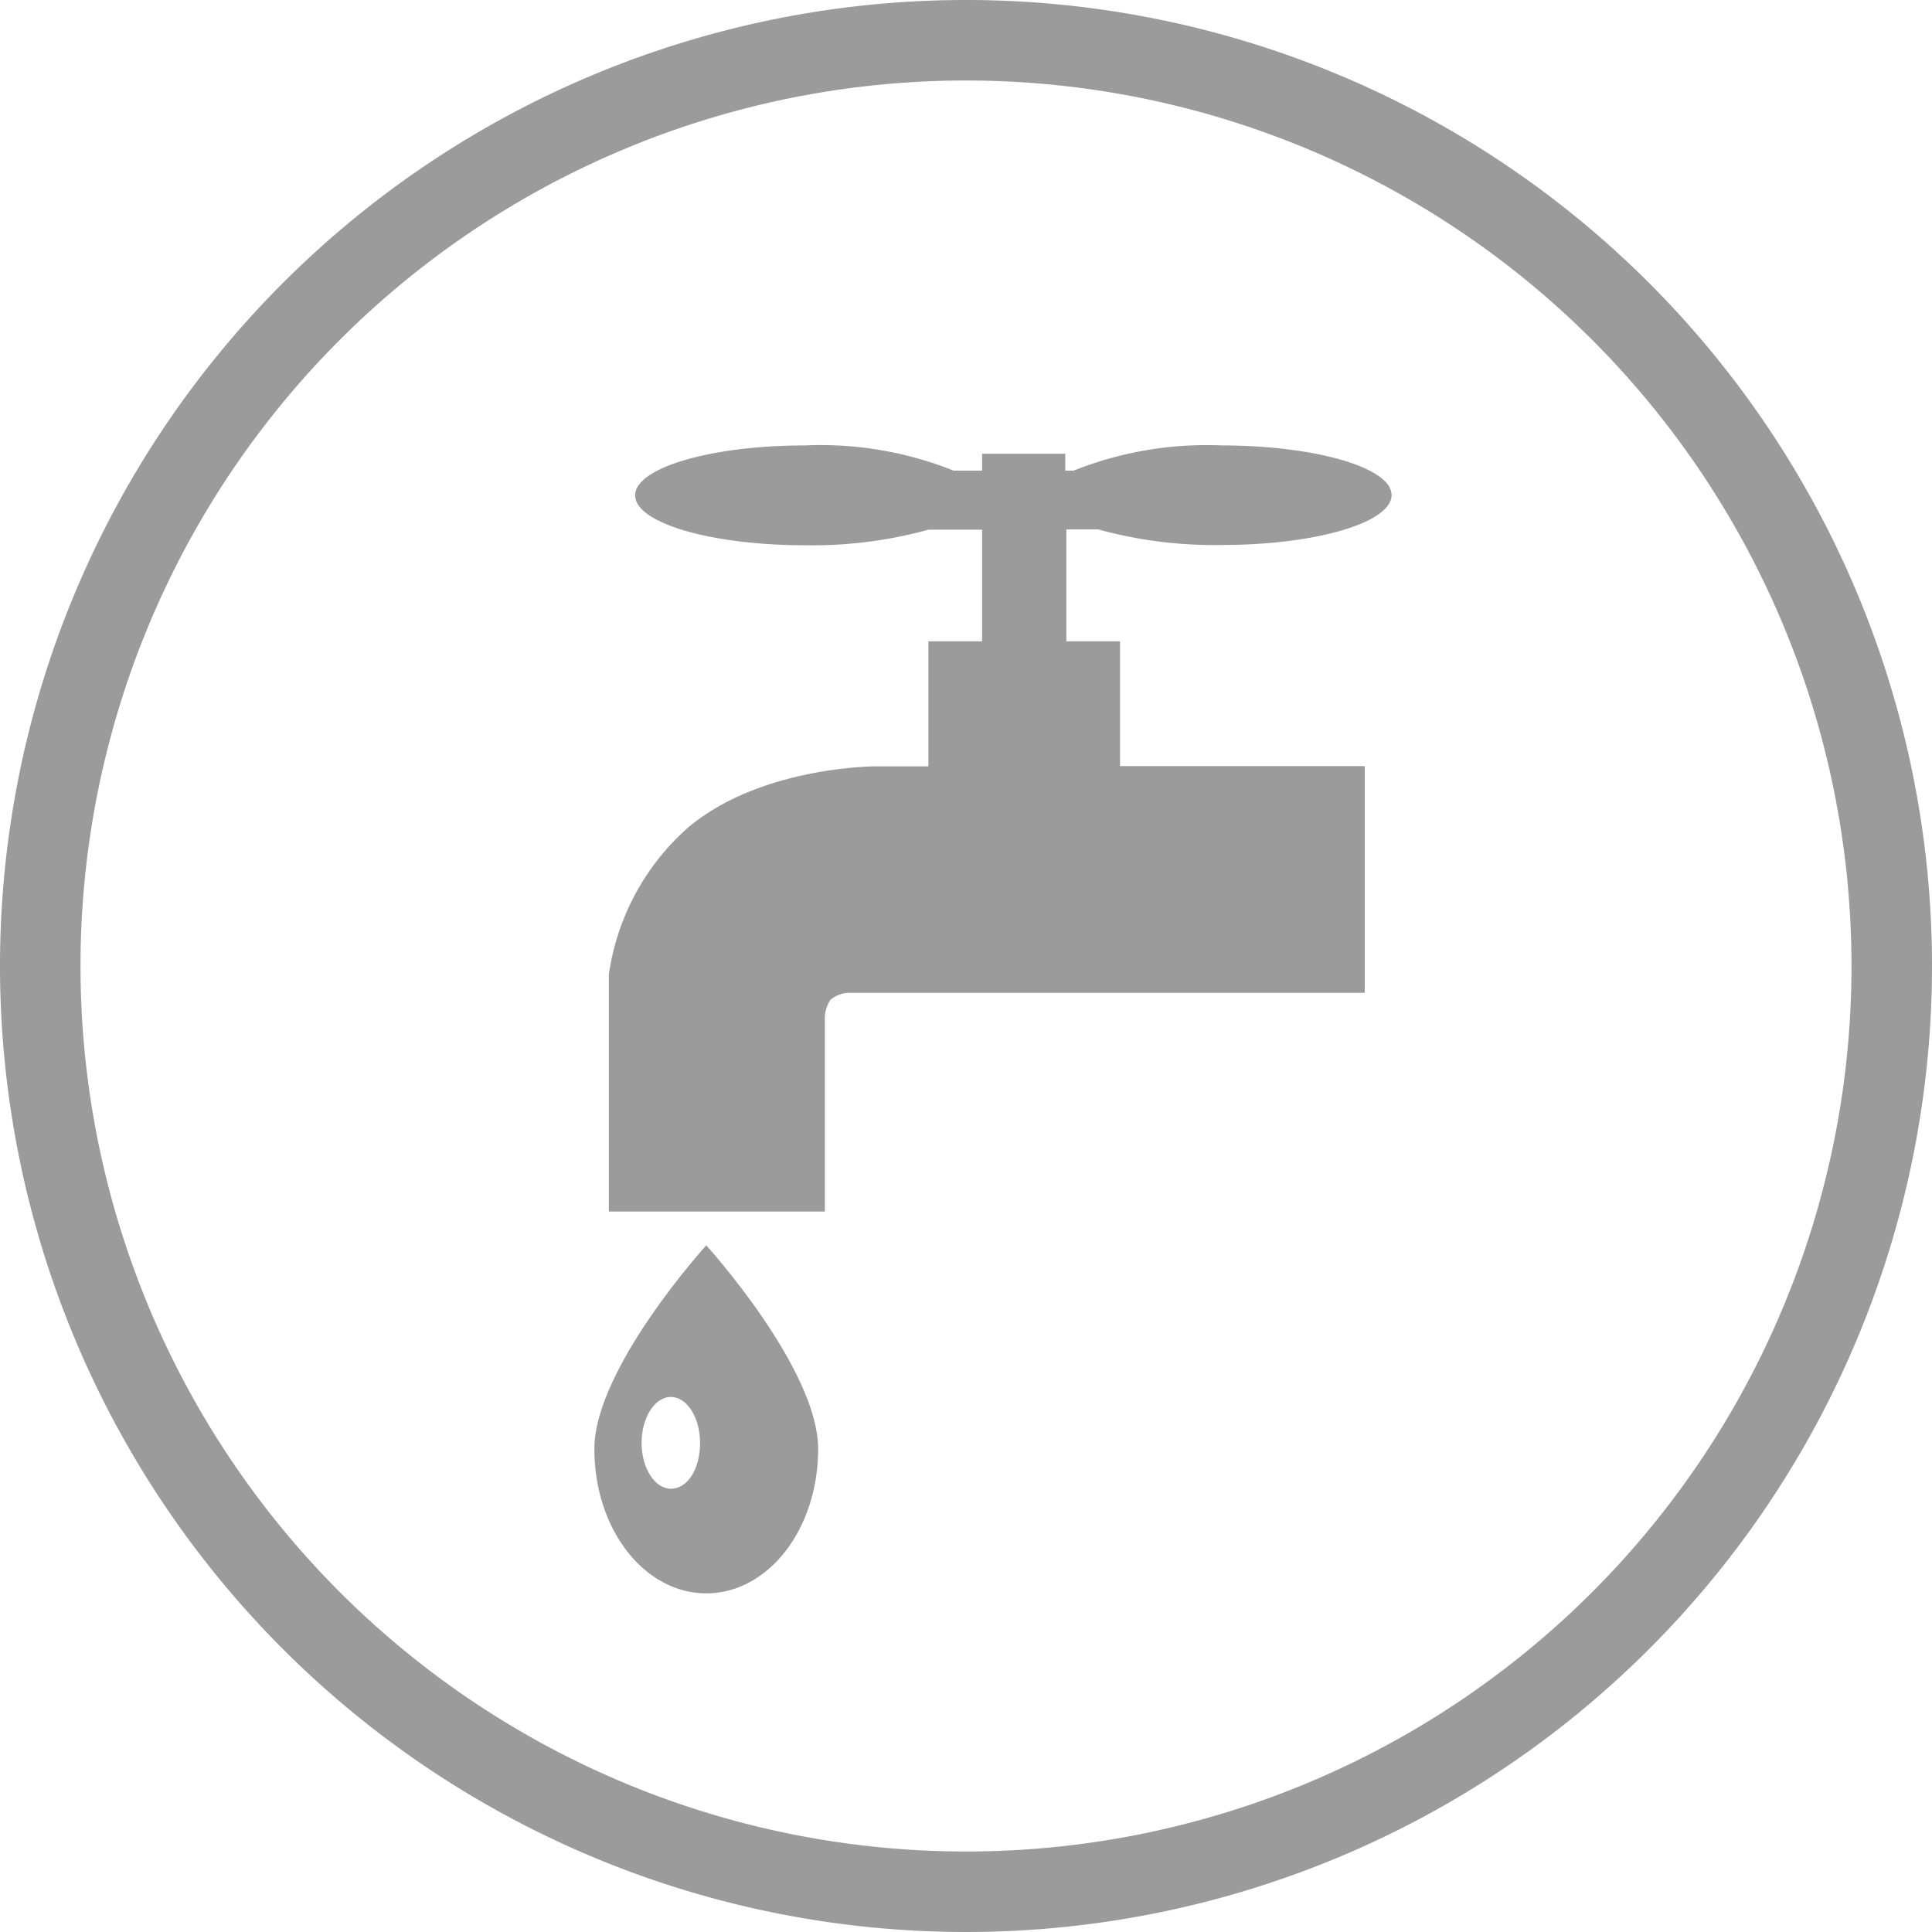
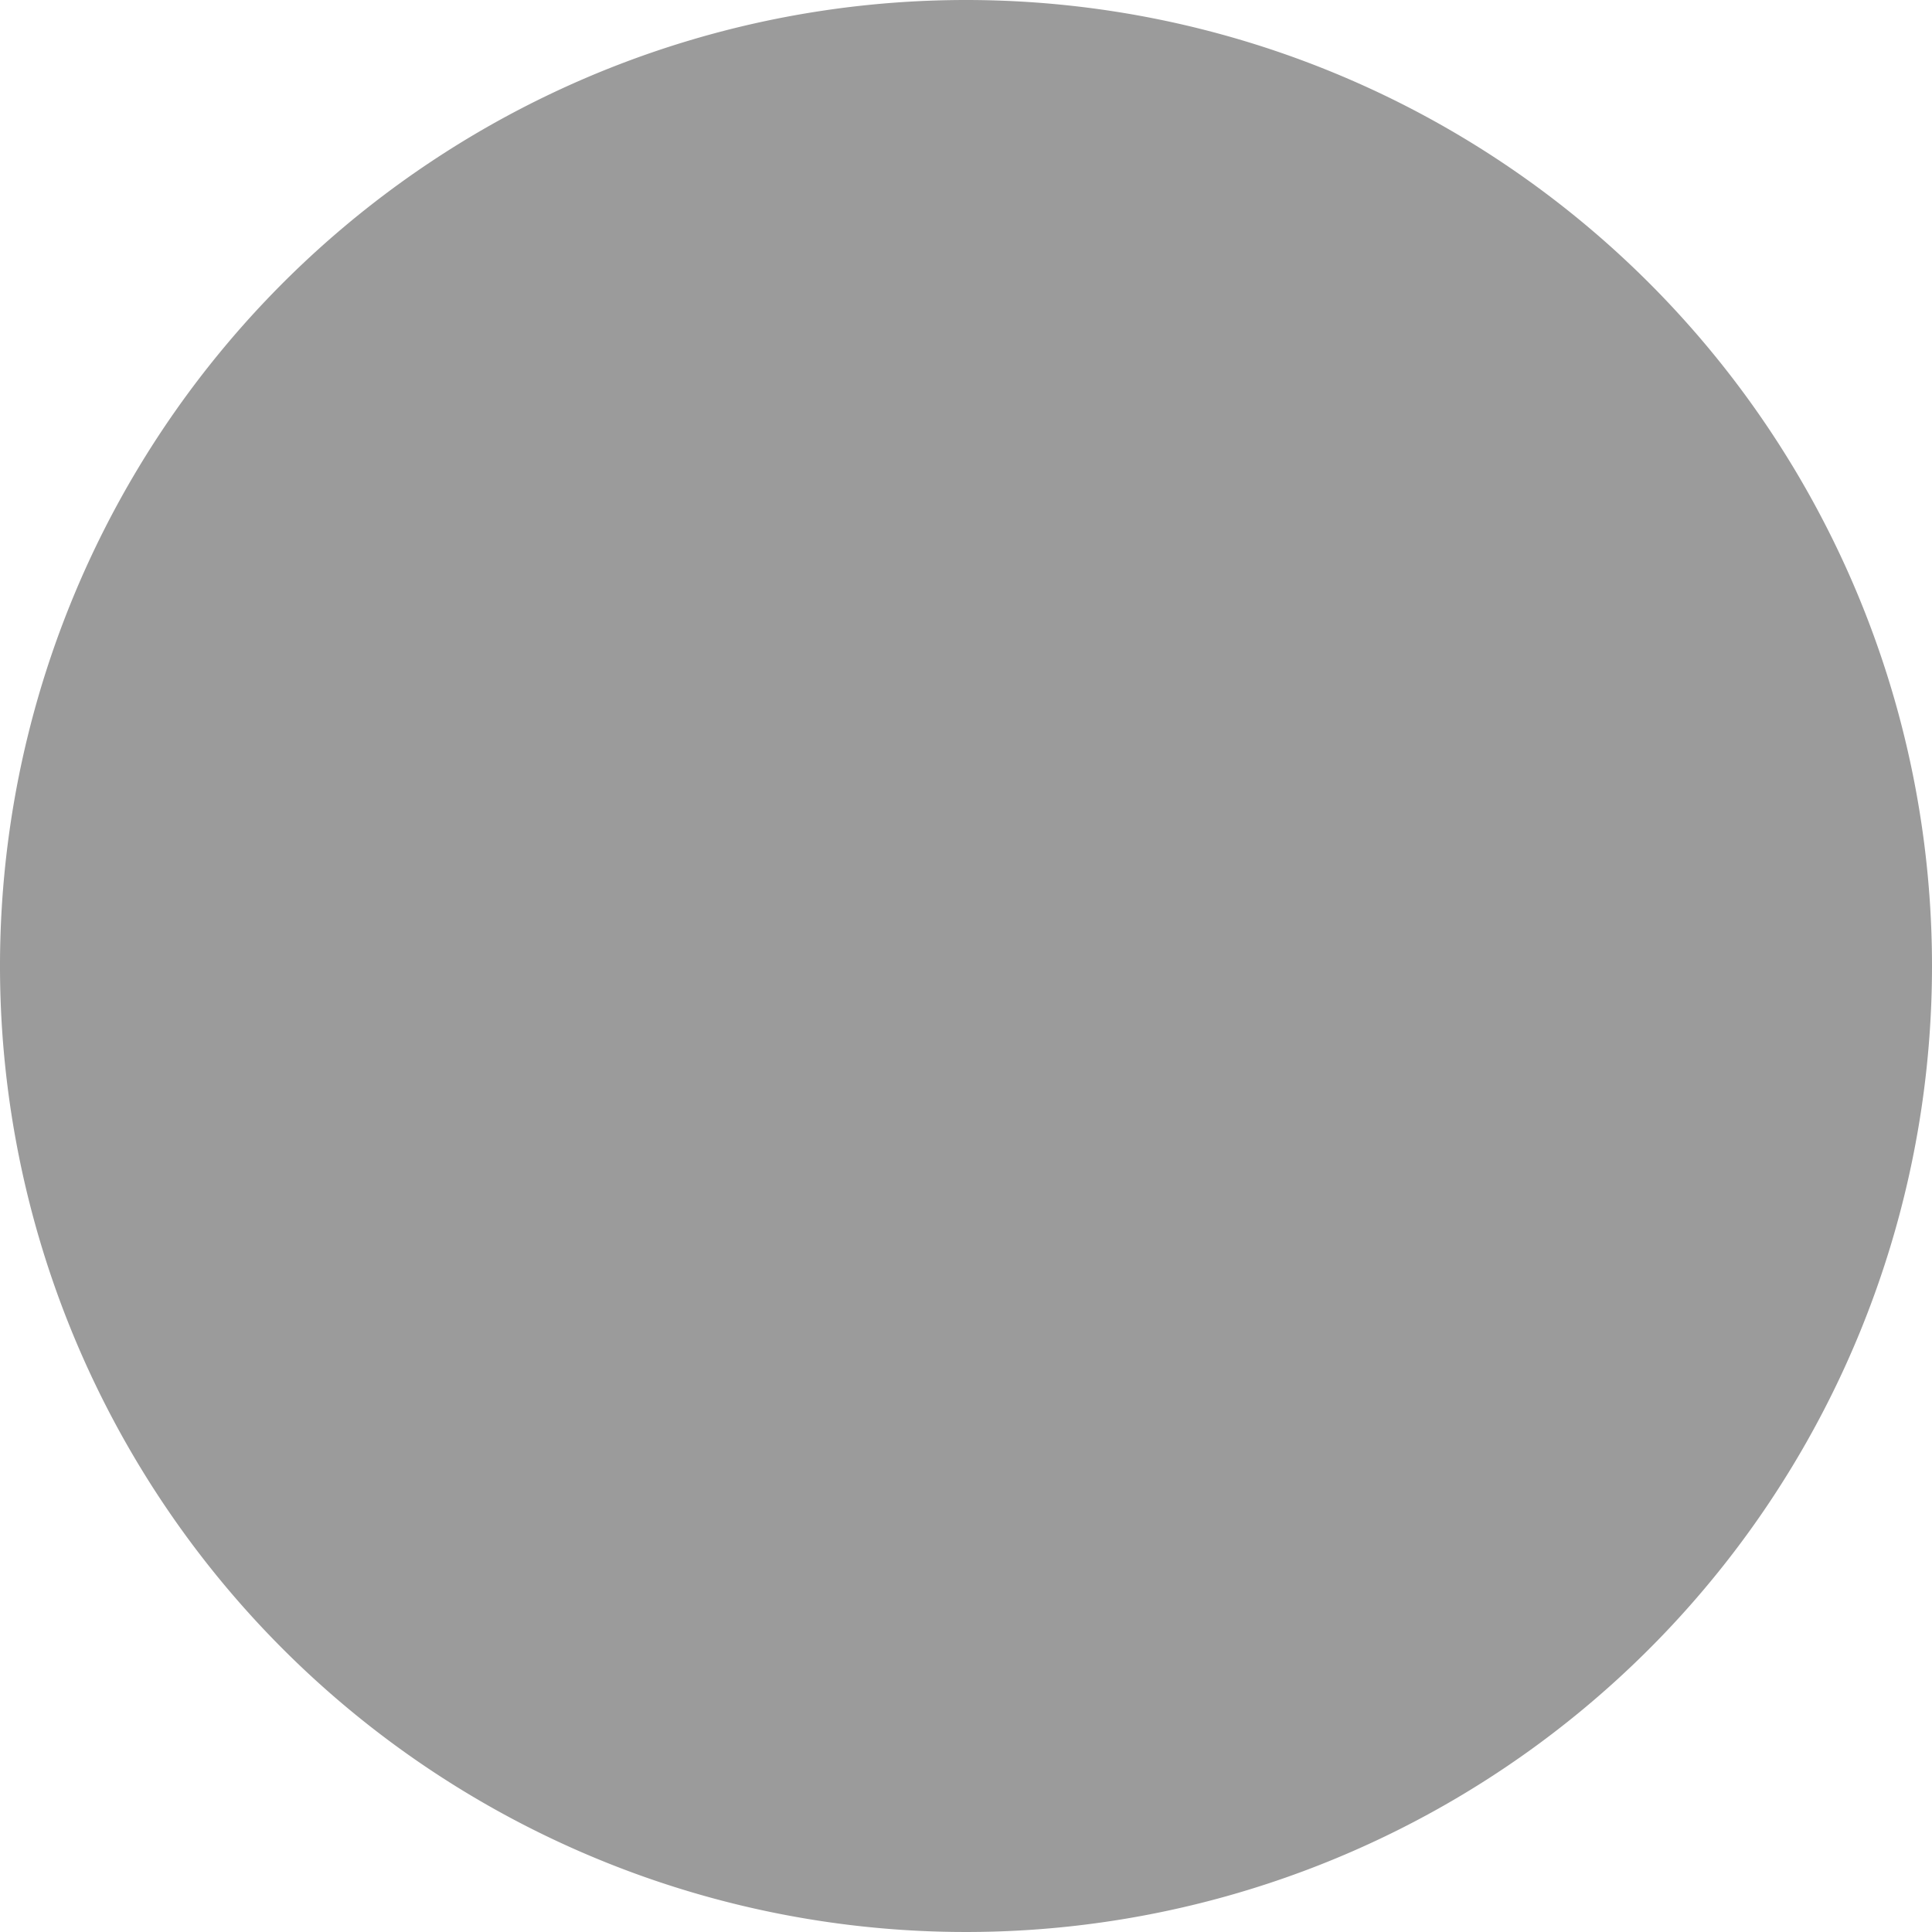
<svg xmlns="http://www.w3.org/2000/svg" viewBox="0 0 72 72">
  <title>05_category_regular</title>
-   <path d="M36,3A33,33,0,1,1,3,36,33,33,0,0,1,36,3m0-3A36,36,0,1,0,72,36,36,36,0,0,0,36,0Z" fill="#9b9b9b" />
-   <path d="M40.93,19.73a16.28,16.28,0,0,0,4.6.58c3.5,0,6.33-.83,6.33-1.86S49,16.6,45.52,16.6a13.33,13.33,0,0,0-5.51.94H39.7v-.63H36.6v.63H35.54A13.33,13.33,0,0,0,30,16.6c-3.5,0-6.33.83-6.33,1.86s2.83,1.86,6.33,1.86a16.28,16.28,0,0,0,4.6-.58h2V23.9h-2v4.66H32.62s-4.3,0-7,2.3a9,9,0,0,0-2.93,5.46v8.83h8.05V38a1.23,1.23,0,0,1,.21-.74A1.1,1.1,0,0,1,31.7,37H50.86V28.55H41.74V23.9h-2V19.73Z" fill="#9b9b9b" />
+   <path d="M36,3m0-3A36,36,0,1,0,72,36,36,36,0,0,0,36,0Z" fill="#9b9b9b" />
  <path d="M22.15,54c0,3,1.87,5.38,4.17,5.38S30.49,57,30.49,54s-4.17-7.59-4.17-7.59S22.15,51,22.15,54ZM25,55.48c-.6,0-1.09-.77-1.09-1.71s.49-1.71,1.09-1.71,1.09.77,1.09,1.71S25.65,55.48,25,55.48Z" fill="#9b9b9b" />
</svg>